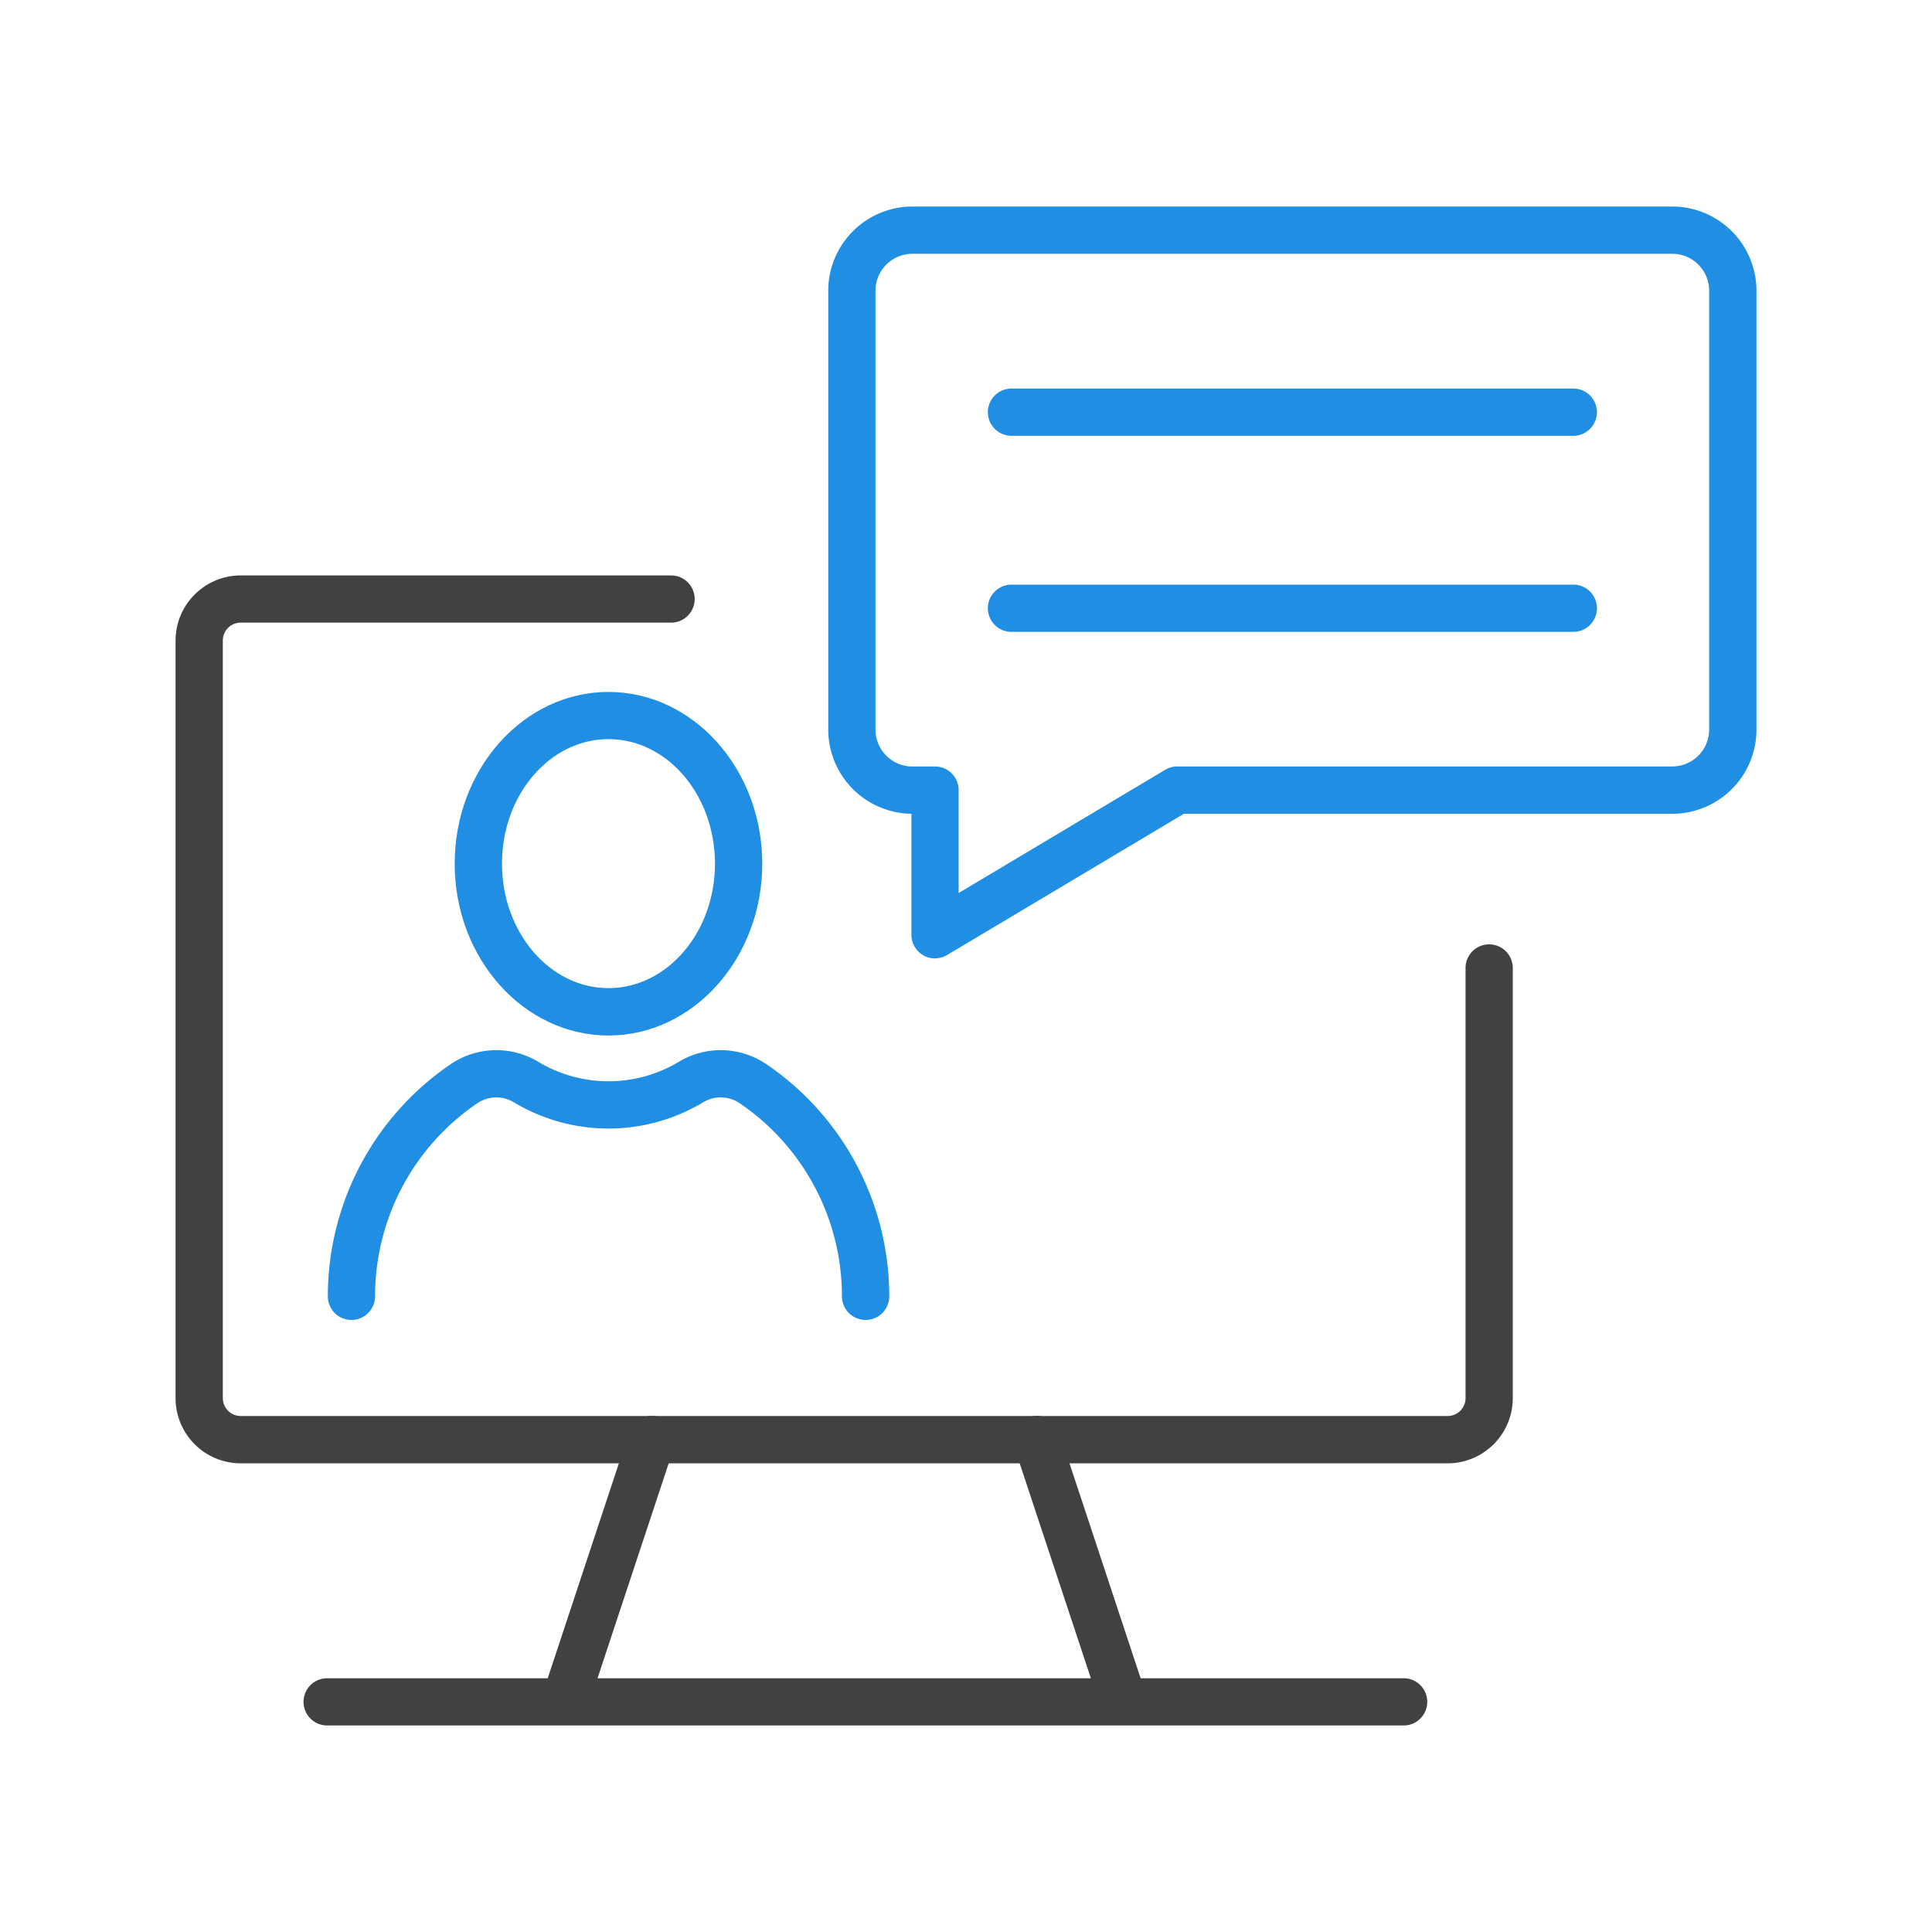
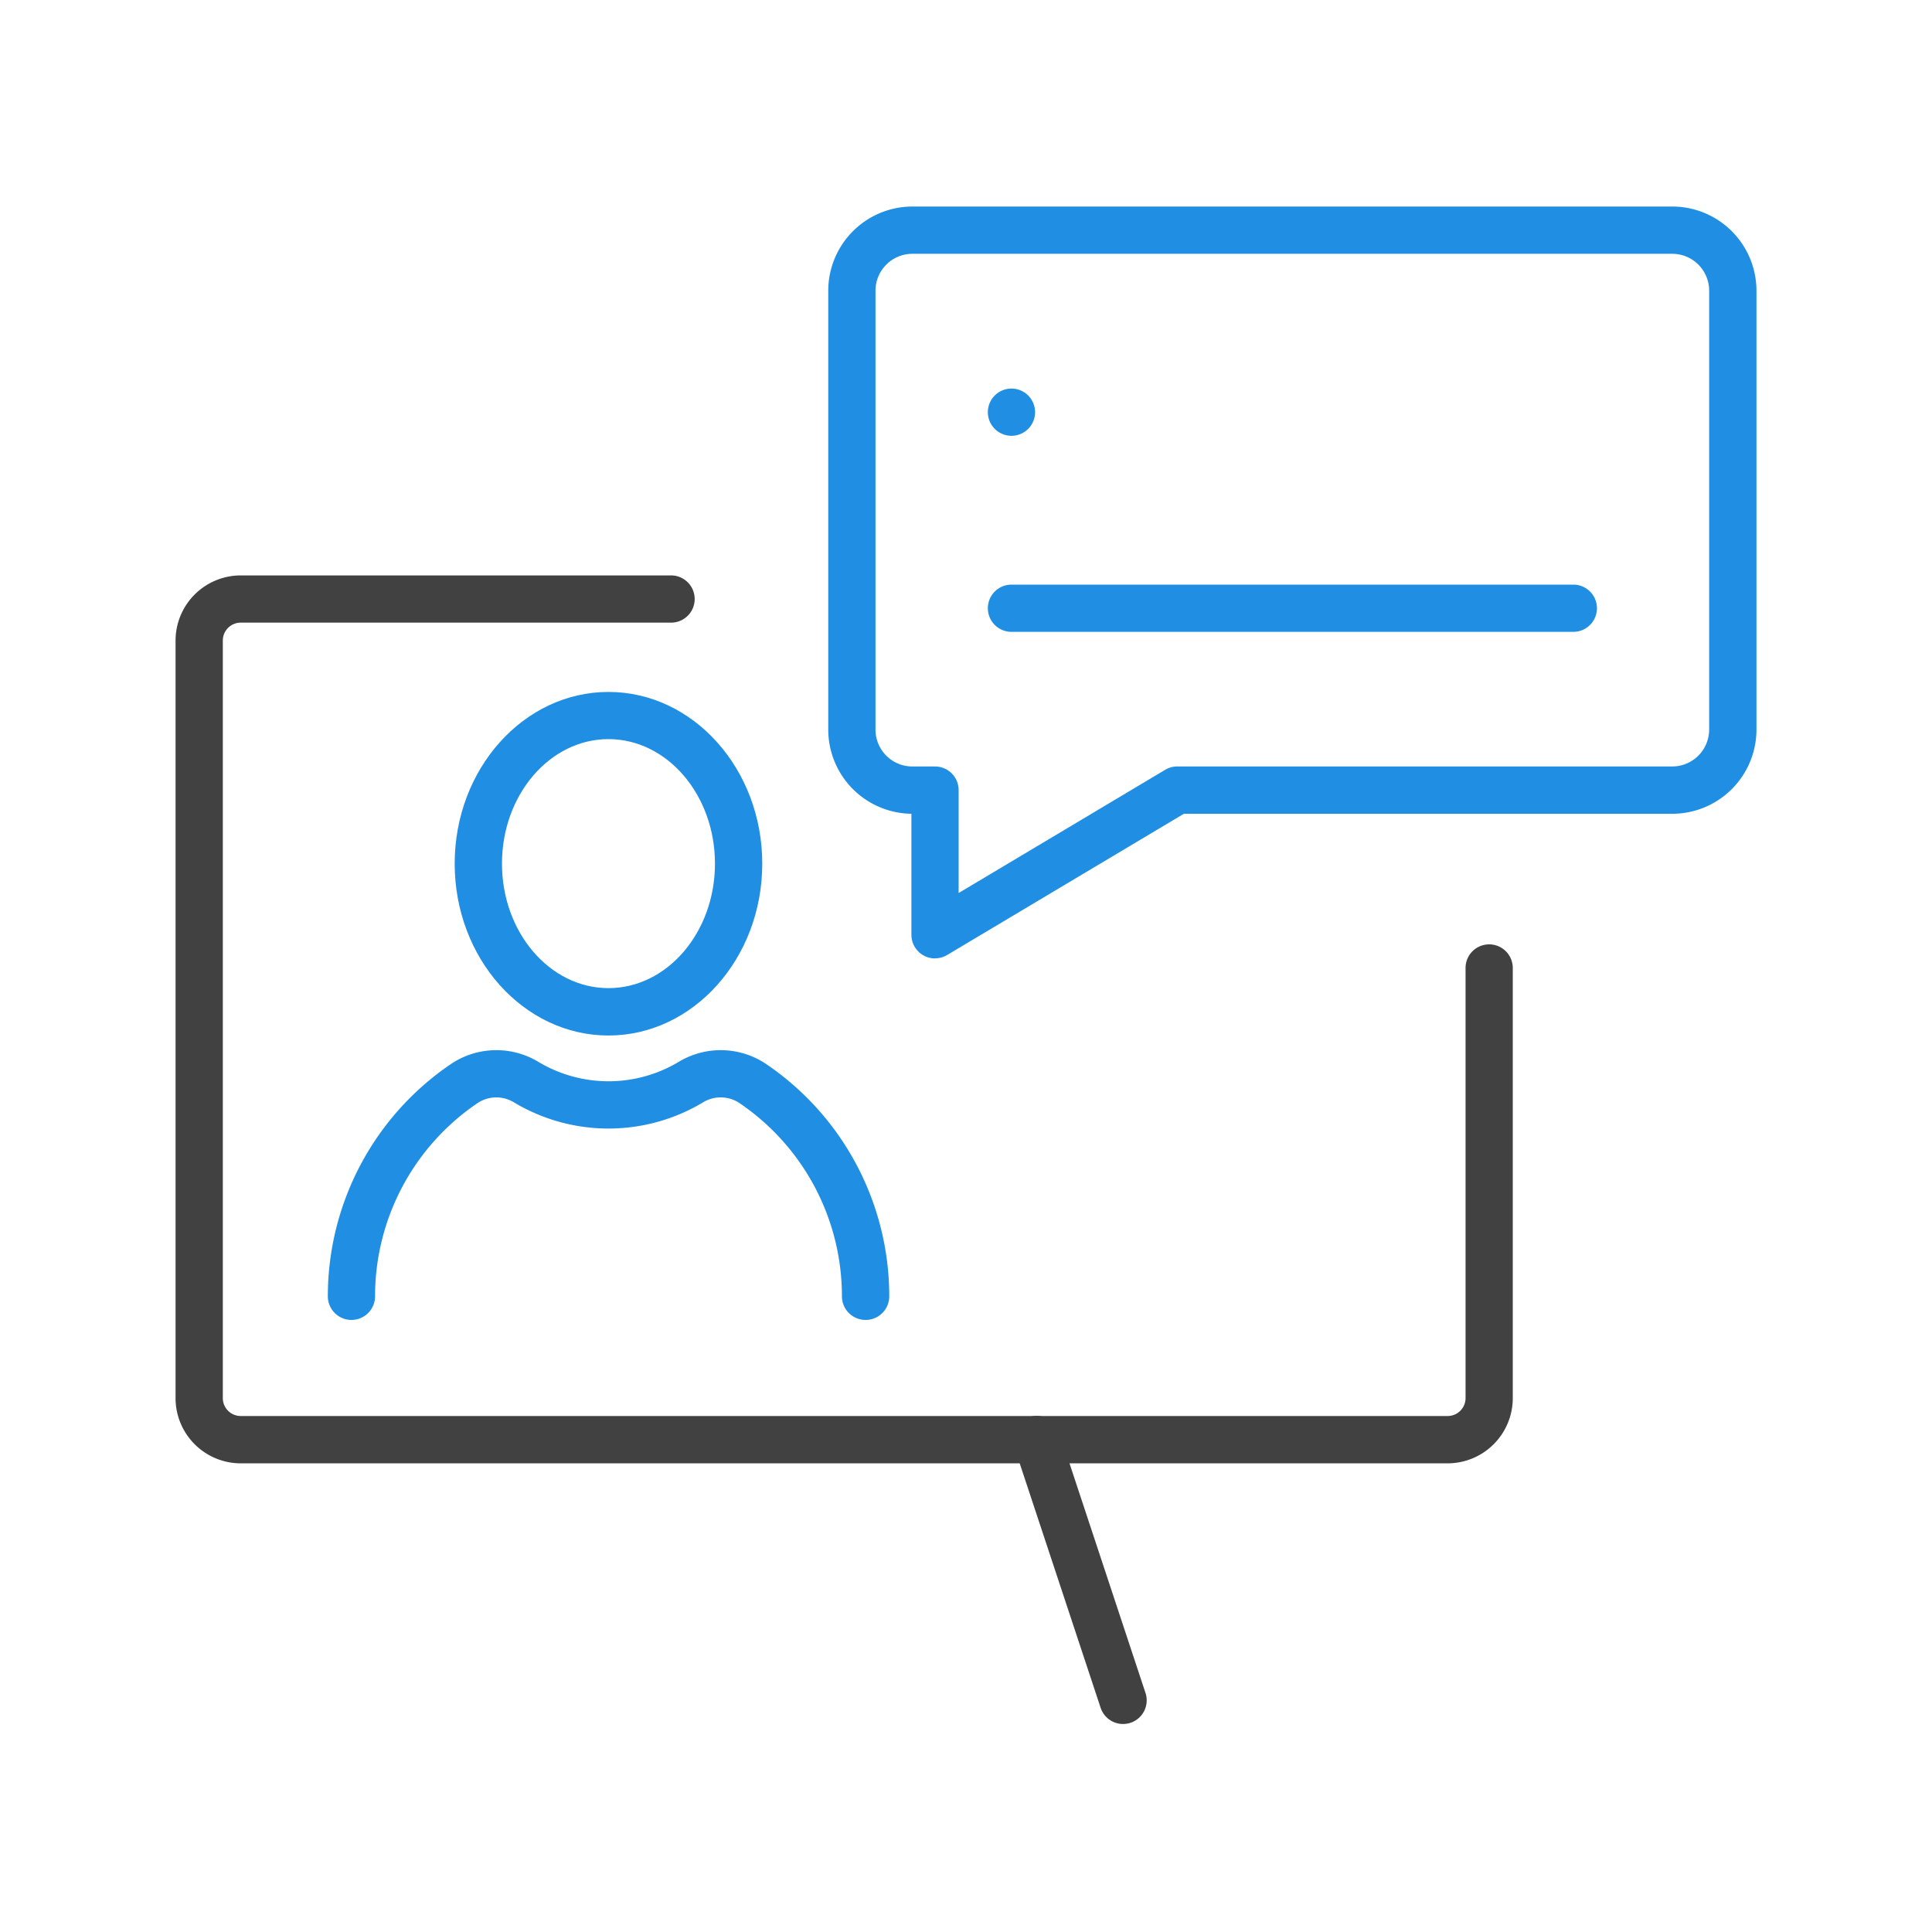
<svg xmlns="http://www.w3.org/2000/svg" width="90" height="90" viewBox="0 0 90 90">
  <defs>
    <clipPath id="a">
      <rect width="90" height="90" transform="translate(0)" fill="none" />
    </clipPath>
  </defs>
  <g transform="translate(-1520)">
    <g transform="translate(1520)" clip-path="url(#a)">
-       <path d="M1616.175,250.629h-50.147a1.1,1.1,0,1,1,0-2.2h50.147a1.1,1.1,0,0,1,0,2.2" transform="translate(-1550.788 -170.25)" fill="#414141" />
      <path d="M1605.247,126.544h-56.225a3.039,3.039,0,0,1-3.035-3.035V88.217a3.039,3.039,0,0,1,3.035-3.036h20.048a1.1,1.1,0,1,1,0,2.2h-20.048a.834.834,0,0,0-.833.833v35.292a.834.834,0,0,0,.833.833h56.225a.834.834,0,0,0,.833-.833V103.468a1.1,1.1,0,1,1,2.2,0v20.041a3.039,3.039,0,0,1-3.036,3.035" transform="translate(-1537.809 -58.376)" fill="#414141" />
-       <path d="M1601.286,223.951a1.1,1.1,0,0,1-1.046-1.448l4.022-12.149a1.1,1.1,0,0,1,2.091.692l-4.022,12.149a1.1,1.1,0,0,1-1.045.756" transform="translate(-1574.951 -143.641)" fill="#414141" />
      <path d="M1675.093,223.951a1.1,1.1,0,0,1-1.045-.756l-4.022-12.149a1.1,1.1,0,0,1,2.091-.692l4.021,12.149a1.1,1.1,0,0,1-1.046,1.448" transform="translate(-1622.777 -143.641)" fill="#414141" />
      <path d="M1594.472,118.422c-3.95,0-7.164-3.591-7.164-8.005s3.214-8,7.164-8,7.164,3.591,7.164,8-3.214,8.005-7.164,8.005m0-13.807c-2.735,0-4.961,2.6-4.961,5.8s2.226,5.8,4.961,5.8,4.961-2.6,4.961-5.8-2.226-5.8-4.961-5.8" transform="translate(-1566.127 -70.184)" fill="#208fe3" />
      <path d="M1593.572,168.021a1.1,1.1,0,0,1-1.1-1.1,10.868,10.868,0,0,0-4.779-9.005,1.577,1.577,0,0,0-1.692-.029,8.563,8.563,0,0,1-8.807,0,1.577,1.577,0,0,0-1.692.03,10.868,10.868,0,0,0-4.778,9.005,1.1,1.1,0,1,1-2.2,0,13.07,13.07,0,0,1,5.745-10.829,3.787,3.787,0,0,1,4.063-.093,6.362,6.362,0,0,0,6.536,0,3.787,3.787,0,0,1,4.063.093,13.07,13.07,0,0,1,5.746,10.829,1.1,1.1,0,0,1-1.1,1.1" transform="translate(-1553.252 -106.534)" fill="#208fe3" />
      <path d="M1647.579,65.6a1.1,1.1,0,0,1-1.1-1.1V58.862a3.925,3.925,0,0,1-3.874-3.92V34.494a3.925,3.925,0,0,1,3.92-3.92h35.4a3.925,3.925,0,0,1,3.92,3.92V54.942a3.924,3.924,0,0,1-3.92,3.92h-22.754l-11.027,6.578a1.1,1.1,0,0,1-.565.155m-1.055-32.819a1.719,1.719,0,0,0-1.718,1.718V54.942a1.719,1.719,0,0,0,1.718,1.717h1.055a1.1,1.1,0,0,1,1.1,1.1v4.794l9.622-5.74a1.1,1.1,0,0,1,.564-.155h23.058a1.72,1.72,0,0,0,1.718-1.717V34.494a1.719,1.719,0,0,0-1.718-1.718Z" transform="translate(-1604.022 -20.953)" fill="#208fe3" />
-       <path d="M1693.5,59.713h-26.174a1.1,1.1,0,0,1,0-2.2H1693.5a1.1,1.1,0,1,1,0,2.2" transform="translate(-1620.208 -39.412)" fill="#208fe3" />
+       <path d="M1693.5,59.713h-26.174a1.1,1.1,0,0,1,0-2.2a1.1,1.1,0,1,1,0,2.2" transform="translate(-1620.208 -39.412)" fill="#208fe3" />
      <path d="M1693.5,88.736h-26.174a1.1,1.1,0,0,1,0-2.2H1693.5a1.1,1.1,0,1,1,0,2.2" transform="translate(-1620.208 -59.302)" fill="#208fe3" />
    </g>
  </g>
</svg>